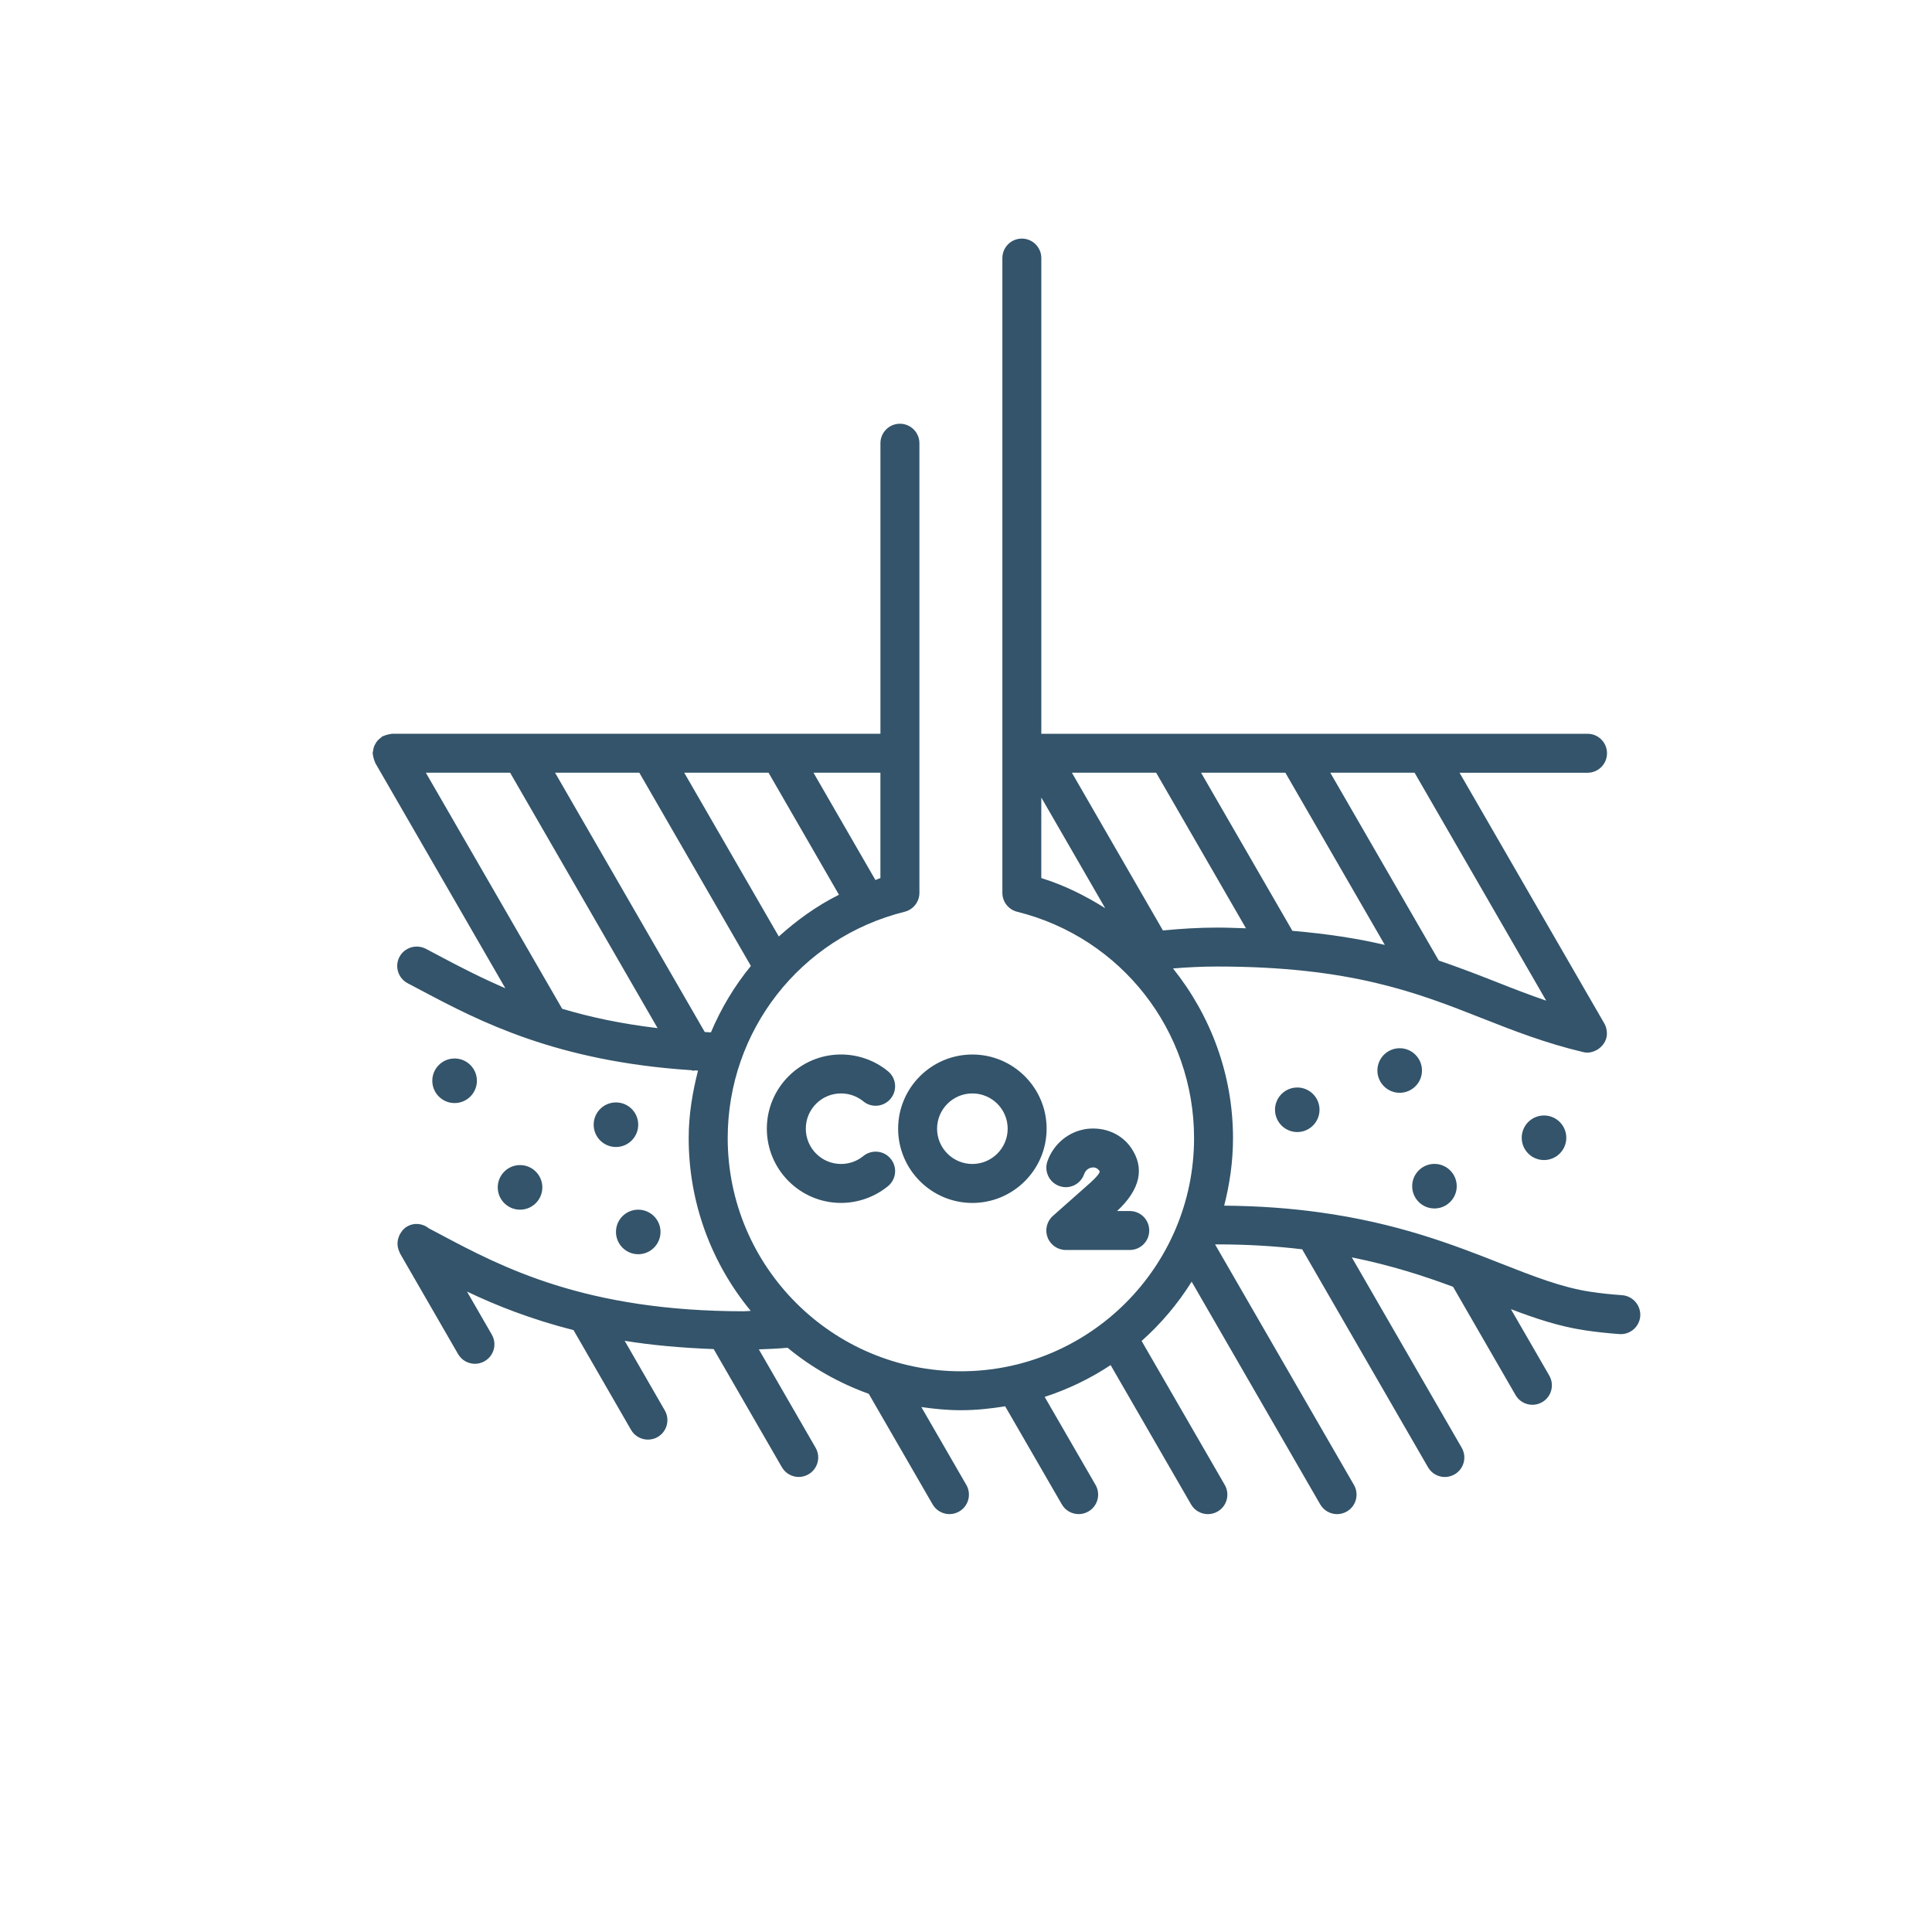
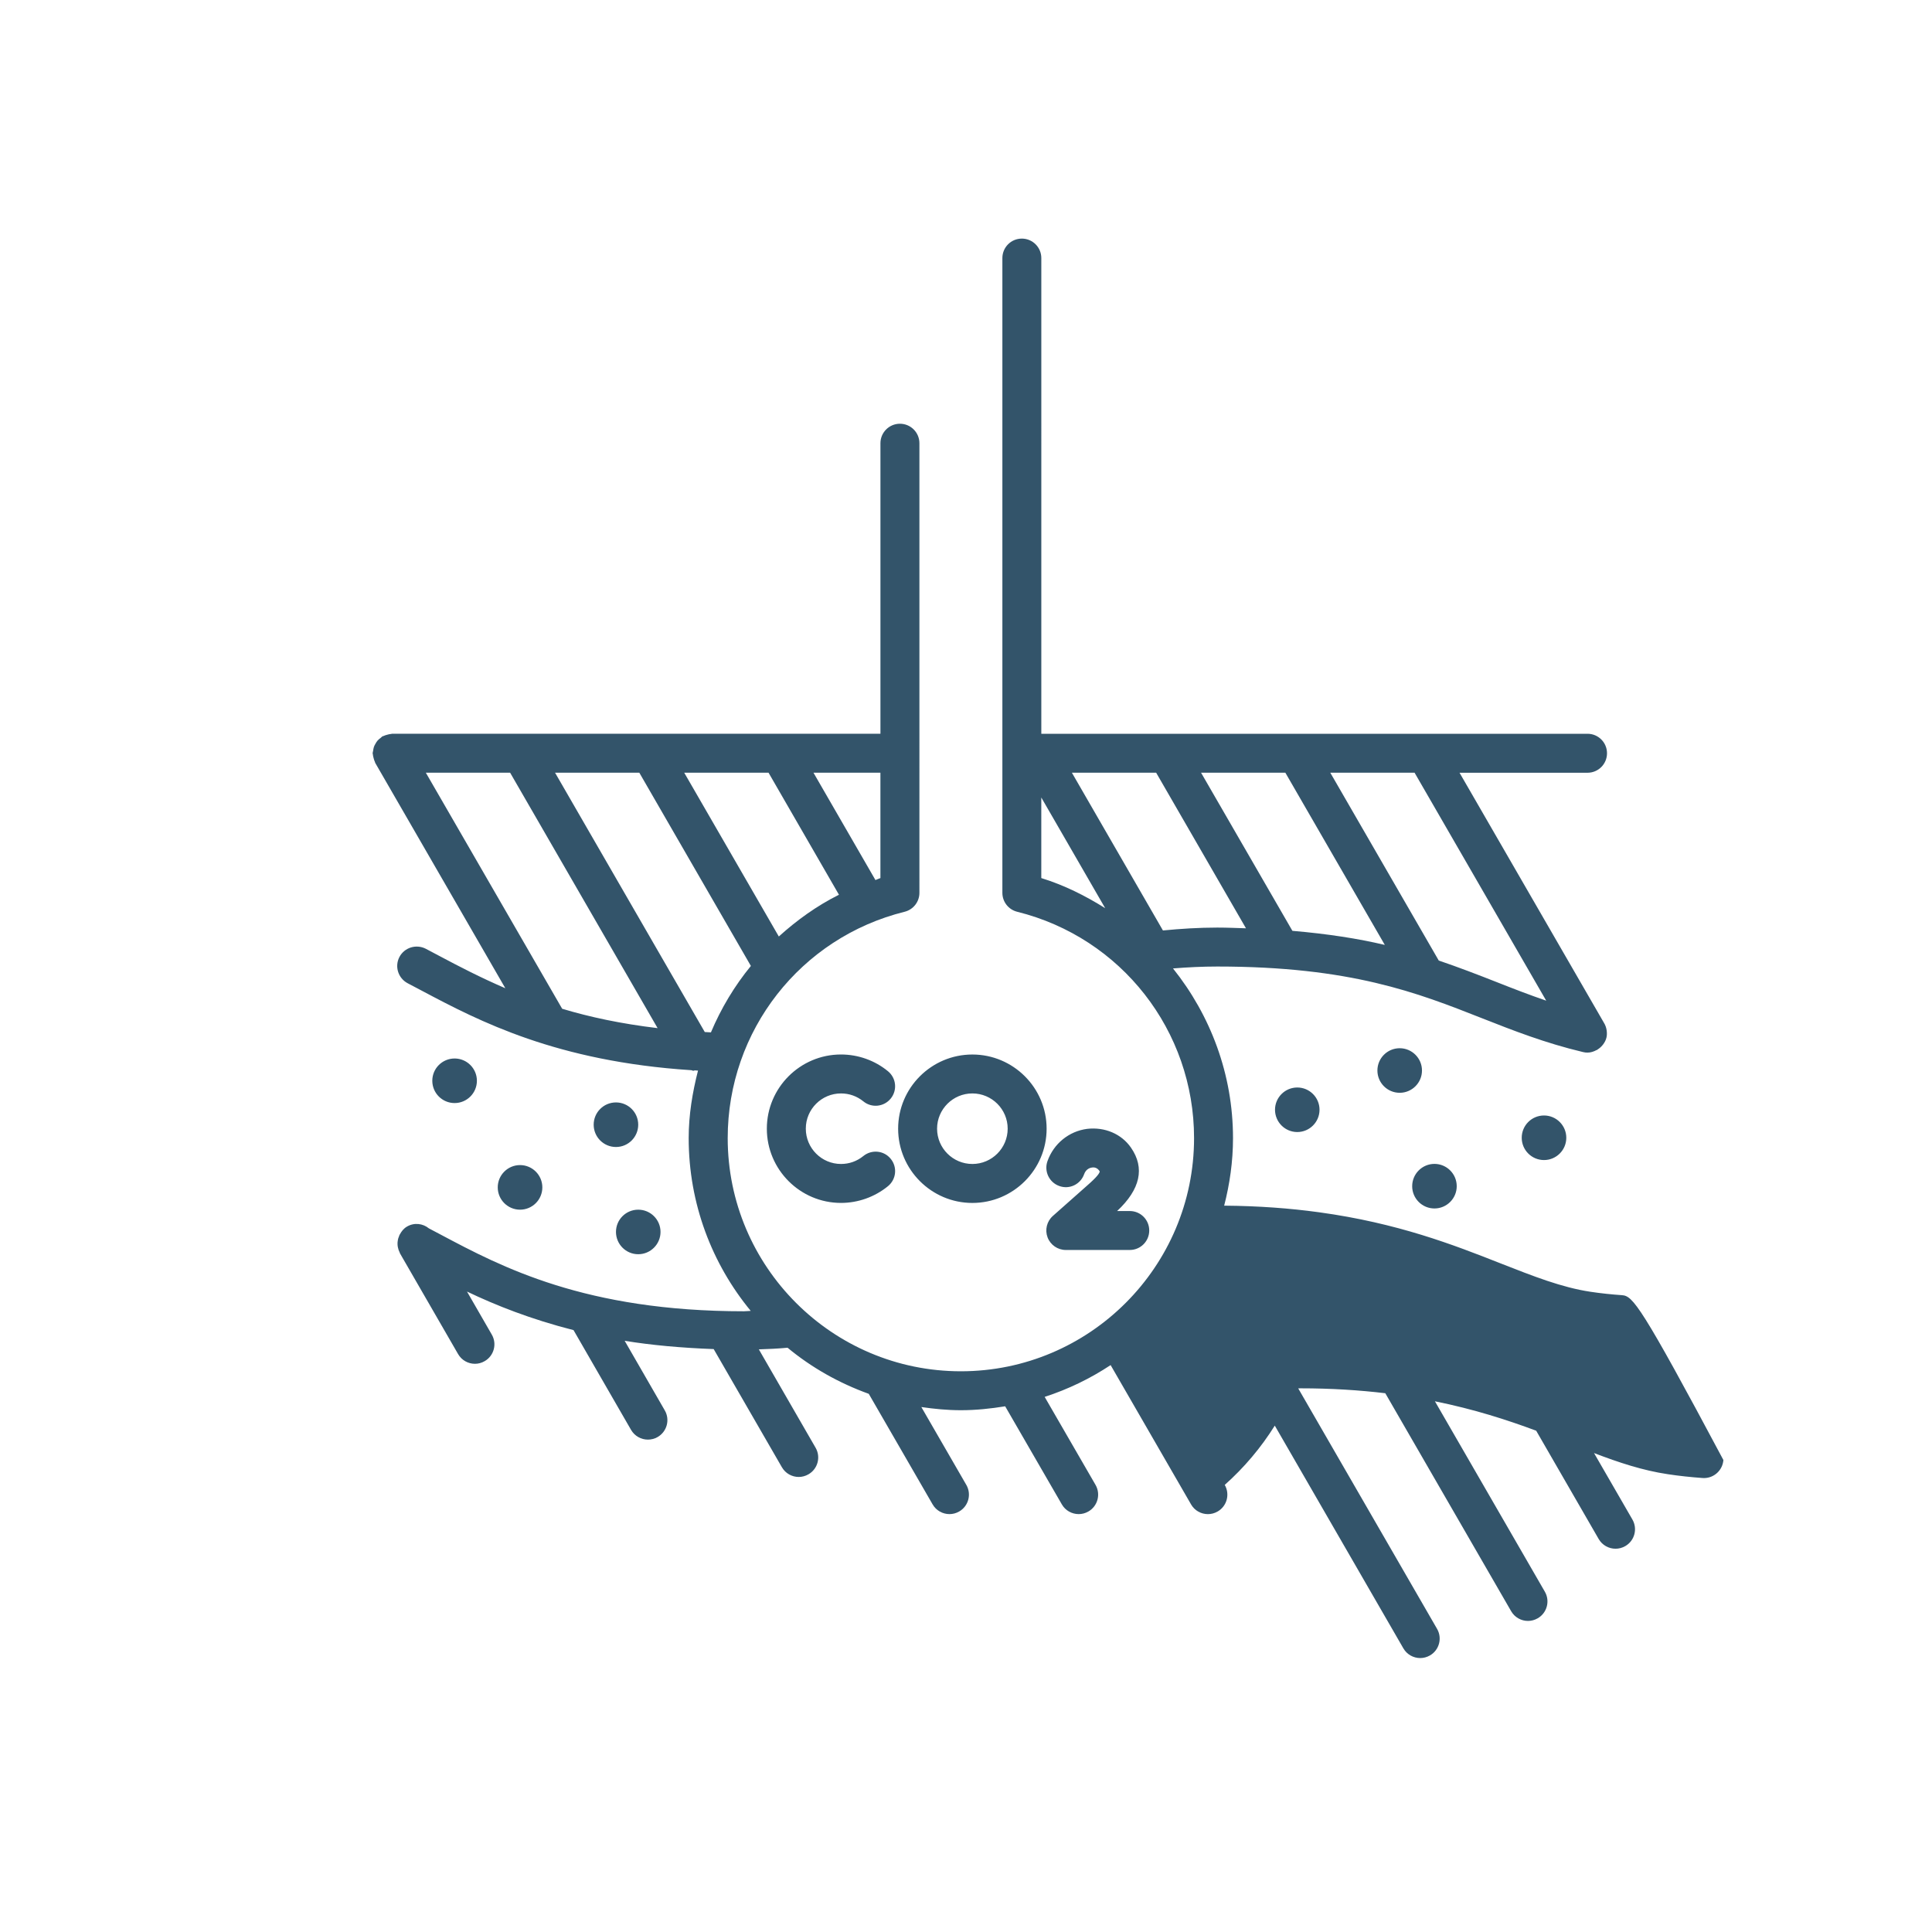
<svg xmlns="http://www.w3.org/2000/svg" version="1.1" id="_x33_" x="0px" y="0px" width="70px" height="70px" viewBox="0 0 70 70" enable-background="new 0 0 70 70" xml:space="preserve">
-   <path fill-rule="evenodd" clip-rule="evenodd" fill="#33546A" d="M58.772,46.927c-0.387-0.027-0.772-0.067-1.149-0.124  c-1.042-0.157-2.067-0.563-3.256-1.029c-1.707-0.674-3.729-1.46-6.568-1.85c-0.011-0.003-0.021-0.001-0.03-0.004  c-1.022-0.14-2.152-0.227-3.415-0.237c0.201-0.782,0.32-1.6,0.32-2.446c0-2.309-0.813-4.447-2.174-6.149  c0.527-0.042,1.059-0.069,1.604-0.069c4.839,0,7.253,0.951,9.588,1.872c1.122,0.442,2.28,0.898,3.663,1.227  c0.055,0.014,0.108,0.02,0.162,0.02c0.117,0,0.227-0.037,0.327-0.091c0.007-0.005,0.014-0.002,0.021-0.006s0.011-0.011,0.017-0.015  c0.07-0.043,0.131-0.096,0.182-0.16c0.004-0.006,0.01-0.01,0.014-0.016c0.057-0.075,0.104-0.158,0.127-0.256  c0.02-0.084,0.019-0.167,0.009-0.248c0-0.002,0-0.003,0-0.003c-0.014-0.107-0.05-0.207-0.106-0.295l-5.226-9.05h4.637  c0.391,0,0.706-0.316,0.706-0.706c0-0.39-0.315-0.706-0.706-0.706h-19.79V9.351c0-0.39-0.315-0.706-0.706-0.706  c-0.39,0-0.705,0.315-0.705,0.706V32.35c0,0.324,0.221,0.606,0.536,0.685c3.773,0.937,6.409,4.31,6.409,8.201  c0,4.658-3.789,8.448-8.449,8.448c-4.658,0-8.448-3.79-8.448-8.448c0-3.892,2.637-7.264,6.41-8.201  c0.315-0.079,0.536-0.361,0.536-0.685V16.059c0-0.39-0.316-0.706-0.706-0.706c-0.39,0-0.706,0.316-0.706,0.706v10.526H14.208  c-0.015,0-0.026,0.007-0.042,0.008c-0.047,0.003-0.091,0.015-0.138,0.028c-0.047,0.012-0.092,0.025-0.135,0.047  c-0.013,0.005-0.026,0.005-0.039,0.012c-0.024,0.015-0.04,0.039-0.062,0.055c-0.042,0.03-0.08,0.061-0.113,0.099  c-0.029,0.033-0.051,0.07-0.073,0.109c-0.023,0.039-0.044,0.076-0.059,0.12c-0.015,0.047-0.022,0.092-0.029,0.142  c-0.003,0.029-0.017,0.055-0.017,0.085c0,0.015,0.007,0.027,0.008,0.041c0.003,0.047,0.015,0.09,0.027,0.135  c0.013,0.048,0.025,0.095,0.047,0.138c0.006,0.012,0.006,0.026,0.013,0.039l4.713,8.163c-0.896-0.386-1.669-0.787-2.346-1.147  l-0.539-0.285c-0.346-0.175-0.771-0.045-0.952,0.299c-0.181,0.346-0.045,0.771,0.299,0.952l0.531,0.28  c2.062,1.095,4.861,2.552,9.742,2.87c0.028,0.002,0.051,0.021,0.079,0.021c0.017,0,0.032-0.013,0.048-0.014  c0.04,0.003,0.079,0.005,0.119,0.008c-0.201,0.788-0.338,1.602-0.338,2.446c0,2.375,0.845,4.557,2.248,6.26  c-0.082,0.001-0.163,0.014-0.244,0.014c-5.759,0-8.783-1.606-10.991-2.779l-0.426-0.225c-0.22-0.18-0.533-0.218-0.793-0.065  c-0.12,0.069-0.201,0.174-0.261,0.288c-0.002,0.006-0.009,0.01-0.012,0.016c-0.004,0.008-0.003,0.017-0.007,0.024  c-0.028,0.063-0.047,0.124-0.055,0.19c-0.007,0.041-0.01,0.08-0.008,0.12c0.001,0.037,0.005,0.071,0.012,0.108  c0.013,0.07,0.035,0.135,0.068,0.198c0.002,0.006,0.002,0.013,0.005,0.019l0.059,0.104c0.004,0.004,0.004,0.009,0.008,0.014  l2.041,3.537c0.13,0.227,0.367,0.354,0.611,0.354c0.12,0,0.241-0.03,0.353-0.096c0.338-0.194,0.454-0.625,0.258-0.963l-0.898-1.558  c1.044,0.499,2.306,1.001,3.86,1.397l2.083,3.613c0.131,0.227,0.368,0.354,0.612,0.354c0.12,0,0.241-0.03,0.353-0.094  c0.337-0.196,0.454-0.627,0.258-0.965l-1.453-2.521c0.966,0.158,2.049,0.256,3.225,0.3l2.47,4.279  c0.13,0.227,0.367,0.354,0.611,0.354c0.12,0,0.241-0.031,0.353-0.096c0.338-0.194,0.454-0.626,0.258-0.963l-2.056-3.564  c0.346-0.011,0.693-0.026,1.041-0.059c0.867,0.718,1.863,1.281,2.942,1.67l2.313,4.005c0.129,0.226,0.368,0.353,0.61,0.353  c0.12,0,0.241-0.03,0.353-0.095c0.338-0.194,0.454-0.626,0.258-0.964l-1.629-2.82c0.468,0.068,0.944,0.115,1.432,0.115  c0.547,0,1.082-0.057,1.605-0.142l2.053,3.553c0.129,0.226,0.367,0.353,0.61,0.353c0.12,0,0.241-0.03,0.353-0.095  c0.338-0.194,0.453-0.626,0.258-0.964l-1.843-3.188c0.854-0.277,1.655-0.666,2.39-1.152l2.914,5.047  c0.129,0.226,0.367,0.353,0.61,0.353c0.12,0,0.241-0.03,0.353-0.095c0.338-0.194,0.453-0.626,0.258-0.964l-3.012-5.215  c0.702-0.625,1.313-1.348,1.813-2.148l4.658,8.069c0.13,0.226,0.368,0.353,0.61,0.353c0.12,0,0.241-0.03,0.354-0.095  c0.337-0.194,0.453-0.626,0.257-0.964l-5.03-8.712c0.028,0,0.054-0.002,0.082-0.002c1.128,0,2.143,0.067,3.073,0.178l4.559,7.896  c0.13,0.227,0.368,0.354,0.61,0.354c0.12,0,0.241-0.031,0.354-0.096c0.337-0.194,0.453-0.626,0.258-0.963l-3.983-6.899  c1.427,0.289,2.618,0.675,3.669,1.066l2.264,3.923c0.13,0.226,0.367,0.353,0.611,0.353c0.119,0,0.241-0.03,0.353-0.095  c0.338-0.194,0.453-0.626,0.258-0.964l-1.39-2.407c0.911,0.347,1.763,0.63,2.674,0.766c0.413,0.063,0.835,0.107,1.257,0.138  c0.018,0.002,0.034,0.002,0.053,0.002c0.366,0,0.675-0.284,0.703-0.654C59.453,47.294,59.161,46.956,58.772,46.927z M51.253,27.997  l4.769,8.259c-0.615-0.211-1.206-0.44-1.813-0.68c-0.668-0.263-1.35-0.526-2.08-0.774l-3.93-6.805H51.253z M46.571,27.997  l3.603,6.239c-0.962-0.228-2.07-0.401-3.348-0.51l-3.309-5.729H46.571z M37.728,31.814v-2.919l2.315,4.01  C39.326,32.456,38.563,32.072,37.728,31.814z M38.837,27.997h3.053l3.254,5.637c-0.342-0.01-0.67-0.026-1.039-0.026  c-0.672,0-1.322,0.042-1.97,0.104L38.837,27.997z M31.899,27.997v3.817c-0.063,0.019-0.118,0.051-0.18,0.072l-2.245-3.889H31.899z   M27.846,27.997l2.551,4.421c-0.805,0.402-1.526,0.923-2.179,1.513l-3.427-5.934H27.846z M20.368,36.549l-4.939-8.552h3.054  l5.343,9.254C22.505,37.094,21.364,36.849,20.368,36.549z M25.535,37.392l-5.424-9.395h3.053l4.042,7.001  c-0.595,0.726-1.079,1.534-1.448,2.407C25.681,37.401,25.609,37.395,25.535,37.392z M30.471,39.617c0.299,0,0.578,0.1,0.808,0.286  c0.302,0.249,0.746,0.203,0.993-0.099c0.247-0.302,0.202-0.746-0.1-0.992c-0.477-0.392-1.082-0.606-1.701-0.606  c-1.481,0-2.687,1.206-2.687,2.688c0,1.483,1.206,2.69,2.687,2.69c0.618,0,1.221-0.215,1.7-0.605  c0.303-0.246,0.349-0.69,0.102-0.992c-0.247-0.306-0.692-0.346-0.992-0.102c-0.231,0.188-0.511,0.288-0.809,0.288  c-0.704,0-1.276-0.573-1.276-1.279C29.195,40.19,29.767,39.617,30.471,39.617z M35.231,43.585c1.483,0,2.69-1.207,2.69-2.69  c0-1.482-1.207-2.688-2.69-2.688c-1.483,0-2.69,1.206-2.69,2.688C32.542,42.378,33.749,43.585,35.231,43.585z M35.231,39.617  c0.706,0,1.279,0.573,1.279,1.277c0,0.706-0.574,1.279-1.279,1.279s-1.279-0.573-1.279-1.279  C33.953,40.19,34.526,39.617,35.231,39.617z M40.978,41.582c-0.348-0.503-0.954-0.755-1.591-0.681  c-0.659,0.087-1.209,0.535-1.435,1.169c-0.131,0.366,0.061,0.771,0.427,0.901c0.368,0.135,0.771-0.06,0.901-0.428  c0.067-0.187,0.211-0.232,0.29-0.243c0.078-0.01,0.191,0.005,0.275,0.141c-0.001,0.055-0.077,0.185-0.466,0.523l-1.232,1.092  c-0.219,0.194-0.295,0.504-0.191,0.778c0.104,0.272,0.366,0.455,0.66,0.455h2.318c0.39,0,0.705-0.316,0.705-0.706  s-0.315-0.705-0.705-0.705h-0.459C41.317,43.092,41.487,42.318,40.978,41.582z M19.65,43.021c0-0.445-0.361-0.808-0.808-0.808  c-0.445,0-0.808,0.362-0.808,0.808s0.363,0.808,0.808,0.808C19.289,43.829,19.65,43.467,19.65,43.021z M46.196,40.208  c0,0.445,0.361,0.808,0.807,0.808c0.444,0,0.806-0.362,0.806-0.808c0-0.444-0.361-0.806-0.806-0.806  C46.558,39.402,46.196,39.764,46.196,40.208z M22.318,39.943c-0.447,0-0.808,0.361-0.808,0.807s0.361,0.808,0.808,0.808  c0.445,0,0.806-0.362,0.806-0.808S22.763,39.943,22.318,39.943z M50.714,37.979c-0.446,0-0.808,0.361-0.808,0.808  c0,0.445,0.361,0.807,0.808,0.807c0.443,0,0.807-0.361,0.807-0.807C51.521,38.34,51.157,37.979,50.714,37.979z M22.318,44.635  c0,0.445,0.361,0.808,0.806,0.808c0.445,0,0.808-0.362,0.808-0.808s-0.363-0.806-0.808-0.806  C22.679,43.829,22.318,44.189,22.318,44.635z M17.279,39.158c0-0.445-0.362-0.807-0.808-0.807c-0.446,0-0.808,0.361-0.808,0.807  c0,0.446,0.361,0.808,0.808,0.808C16.917,39.966,17.279,39.604,17.279,39.158z M51.973,43.785c0.444,0,0.807-0.361,0.807-0.807  s-0.362-0.808-0.807-0.808c-0.445,0-0.807,0.362-0.807,0.808S51.527,43.785,51.973,43.785z M55.135,41.224  c0,0.445,0.361,0.807,0.808,0.807c0.444,0,0.807-0.361,0.807-0.807c0-0.446-0.362-0.808-0.807-0.808  C55.496,40.416,55.135,40.777,55.135,41.224z" />
+   <path fill-rule="evenodd" clip-rule="evenodd" fill="#33546A" d="M58.772,46.927c-0.387-0.027-0.772-0.067-1.149-0.124  c-1.042-0.157-2.067-0.563-3.256-1.029c-1.707-0.674-3.729-1.46-6.568-1.85c-0.011-0.003-0.021-0.001-0.03-0.004  c-1.022-0.14-2.152-0.227-3.415-0.237c0.201-0.782,0.32-1.6,0.32-2.446c0-2.309-0.813-4.447-2.174-6.149  c0.527-0.042,1.059-0.069,1.604-0.069c4.839,0,7.253,0.951,9.588,1.872c1.122,0.442,2.28,0.898,3.663,1.227  c0.055,0.014,0.108,0.02,0.162,0.02c0.117,0,0.227-0.037,0.327-0.091c0.007-0.005,0.014-0.002,0.021-0.006s0.011-0.011,0.017-0.015  c0.07-0.043,0.131-0.096,0.182-0.16c0.004-0.006,0.01-0.01,0.014-0.016c0.057-0.075,0.104-0.158,0.127-0.256  c0.02-0.084,0.019-0.167,0.009-0.248c0-0.002,0-0.003,0-0.003c-0.014-0.107-0.05-0.207-0.106-0.295l-5.226-9.05h4.637  c0.391,0,0.706-0.316,0.706-0.706c0-0.39-0.315-0.706-0.706-0.706h-19.79V9.351c0-0.39-0.315-0.706-0.706-0.706  c-0.39,0-0.705,0.315-0.705,0.706V32.35c0,0.324,0.221,0.606,0.536,0.685c3.773,0.937,6.409,4.31,6.409,8.201  c0,4.658-3.789,8.448-8.449,8.448c-4.658,0-8.448-3.79-8.448-8.448c0-3.892,2.637-7.264,6.41-8.201  c0.315-0.079,0.536-0.361,0.536-0.685V16.059c0-0.39-0.316-0.706-0.706-0.706c-0.39,0-0.706,0.316-0.706,0.706v10.526H14.208  c-0.015,0-0.026,0.007-0.042,0.008c-0.047,0.003-0.091,0.015-0.138,0.028c-0.047,0.012-0.092,0.025-0.135,0.047  c-0.013,0.005-0.026,0.005-0.039,0.012c-0.024,0.015-0.04,0.039-0.062,0.055c-0.042,0.03-0.08,0.061-0.113,0.099  c-0.029,0.033-0.051,0.07-0.073,0.109c-0.023,0.039-0.044,0.076-0.059,0.12c-0.015,0.047-0.022,0.092-0.029,0.142  c-0.003,0.029-0.017,0.055-0.017,0.085c0,0.015,0.007,0.027,0.008,0.041c0.003,0.047,0.015,0.09,0.027,0.135  c0.013,0.048,0.025,0.095,0.047,0.138c0.006,0.012,0.006,0.026,0.013,0.039l4.713,8.163c-0.896-0.386-1.669-0.787-2.346-1.147  l-0.539-0.285c-0.346-0.175-0.771-0.045-0.952,0.299c-0.181,0.346-0.045,0.771,0.299,0.952l0.531,0.28  c2.062,1.095,4.861,2.552,9.742,2.87c0.028,0.002,0.051,0.021,0.079,0.021c0.017,0,0.032-0.013,0.048-0.014  c0.04,0.003,0.079,0.005,0.119,0.008c-0.201,0.788-0.338,1.602-0.338,2.446c0,2.375,0.845,4.557,2.248,6.26  c-0.082,0.001-0.163,0.014-0.244,0.014c-5.759,0-8.783-1.606-10.991-2.779l-0.426-0.225c-0.22-0.18-0.533-0.218-0.793-0.065  c-0.12,0.069-0.201,0.174-0.261,0.288c-0.002,0.006-0.009,0.01-0.012,0.016c-0.004,0.008-0.003,0.017-0.007,0.024  c-0.028,0.063-0.047,0.124-0.055,0.19c-0.007,0.041-0.01,0.08-0.008,0.12c0.001,0.037,0.005,0.071,0.012,0.108  c0.013,0.07,0.035,0.135,0.068,0.198c0.002,0.006,0.002,0.013,0.005,0.019l0.059,0.104c0.004,0.004,0.004,0.009,0.008,0.014  l2.041,3.537c0.13,0.227,0.367,0.354,0.611,0.354c0.12,0,0.241-0.03,0.353-0.096c0.338-0.194,0.454-0.625,0.258-0.963l-0.898-1.558  c1.044,0.499,2.306,1.001,3.86,1.397l2.083,3.613c0.131,0.227,0.368,0.354,0.612,0.354c0.12,0,0.241-0.03,0.353-0.094  c0.337-0.196,0.454-0.627,0.258-0.965l-1.453-2.521c0.966,0.158,2.049,0.256,3.225,0.3l2.47,4.279  c0.13,0.227,0.367,0.354,0.611,0.354c0.12,0,0.241-0.031,0.353-0.096c0.338-0.194,0.454-0.626,0.258-0.963l-2.056-3.564  c0.346-0.011,0.693-0.026,1.041-0.059c0.867,0.718,1.863,1.281,2.942,1.67l2.313,4.005c0.129,0.226,0.368,0.353,0.61,0.353  c0.12,0,0.241-0.03,0.353-0.095c0.338-0.194,0.454-0.626,0.258-0.964l-1.629-2.82c0.468,0.068,0.944,0.115,1.432,0.115  c0.547,0,1.082-0.057,1.605-0.142l2.053,3.553c0.129,0.226,0.367,0.353,0.61,0.353c0.12,0,0.241-0.03,0.353-0.095  c0.338-0.194,0.453-0.626,0.258-0.964l-1.843-3.188c0.854-0.277,1.655-0.666,2.39-1.152l2.914,5.047  c0.129,0.226,0.367,0.353,0.61,0.353c0.12,0,0.241-0.03,0.353-0.095c0.338-0.194,0.453-0.626,0.258-0.964c0.702-0.625,1.313-1.348,1.813-2.148l4.658,8.069c0.13,0.226,0.368,0.353,0.61,0.353c0.12,0,0.241-0.03,0.354-0.095  c0.337-0.194,0.453-0.626,0.257-0.964l-5.03-8.712c0.028,0,0.054-0.002,0.082-0.002c1.128,0,2.143,0.067,3.073,0.178l4.559,7.896  c0.13,0.227,0.368,0.354,0.61,0.354c0.12,0,0.241-0.031,0.354-0.096c0.337-0.194,0.453-0.626,0.258-0.963l-3.983-6.899  c1.427,0.289,2.618,0.675,3.669,1.066l2.264,3.923c0.13,0.226,0.367,0.353,0.611,0.353c0.119,0,0.241-0.03,0.353-0.095  c0.338-0.194,0.453-0.626,0.258-0.964l-1.39-2.407c0.911,0.347,1.763,0.63,2.674,0.766c0.413,0.063,0.835,0.107,1.257,0.138  c0.018,0.002,0.034,0.002,0.053,0.002c0.366,0,0.675-0.284,0.703-0.654C59.453,47.294,59.161,46.956,58.772,46.927z M51.253,27.997  l4.769,8.259c-0.615-0.211-1.206-0.44-1.813-0.68c-0.668-0.263-1.35-0.526-2.08-0.774l-3.93-6.805H51.253z M46.571,27.997  l3.603,6.239c-0.962-0.228-2.07-0.401-3.348-0.51l-3.309-5.729H46.571z M37.728,31.814v-2.919l2.315,4.01  C39.326,32.456,38.563,32.072,37.728,31.814z M38.837,27.997h3.053l3.254,5.637c-0.342-0.01-0.67-0.026-1.039-0.026  c-0.672,0-1.322,0.042-1.97,0.104L38.837,27.997z M31.899,27.997v3.817c-0.063,0.019-0.118,0.051-0.18,0.072l-2.245-3.889H31.899z   M27.846,27.997l2.551,4.421c-0.805,0.402-1.526,0.923-2.179,1.513l-3.427-5.934H27.846z M20.368,36.549l-4.939-8.552h3.054  l5.343,9.254C22.505,37.094,21.364,36.849,20.368,36.549z M25.535,37.392l-5.424-9.395h3.053l4.042,7.001  c-0.595,0.726-1.079,1.534-1.448,2.407C25.681,37.401,25.609,37.395,25.535,37.392z M30.471,39.617c0.299,0,0.578,0.1,0.808,0.286  c0.302,0.249,0.746,0.203,0.993-0.099c0.247-0.302,0.202-0.746-0.1-0.992c-0.477-0.392-1.082-0.606-1.701-0.606  c-1.481,0-2.687,1.206-2.687,2.688c0,1.483,1.206,2.69,2.687,2.69c0.618,0,1.221-0.215,1.7-0.605  c0.303-0.246,0.349-0.69,0.102-0.992c-0.247-0.306-0.692-0.346-0.992-0.102c-0.231,0.188-0.511,0.288-0.809,0.288  c-0.704,0-1.276-0.573-1.276-1.279C29.195,40.19,29.767,39.617,30.471,39.617z M35.231,43.585c1.483,0,2.69-1.207,2.69-2.69  c0-1.482-1.207-2.688-2.69-2.688c-1.483,0-2.69,1.206-2.69,2.688C32.542,42.378,33.749,43.585,35.231,43.585z M35.231,39.617  c0.706,0,1.279,0.573,1.279,1.277c0,0.706-0.574,1.279-1.279,1.279s-1.279-0.573-1.279-1.279  C33.953,40.19,34.526,39.617,35.231,39.617z M40.978,41.582c-0.348-0.503-0.954-0.755-1.591-0.681  c-0.659,0.087-1.209,0.535-1.435,1.169c-0.131,0.366,0.061,0.771,0.427,0.901c0.368,0.135,0.771-0.06,0.901-0.428  c0.067-0.187,0.211-0.232,0.29-0.243c0.078-0.01,0.191,0.005,0.275,0.141c-0.001,0.055-0.077,0.185-0.466,0.523l-1.232,1.092  c-0.219,0.194-0.295,0.504-0.191,0.778c0.104,0.272,0.366,0.455,0.66,0.455h2.318c0.39,0,0.705-0.316,0.705-0.706  s-0.315-0.705-0.705-0.705h-0.459C41.317,43.092,41.487,42.318,40.978,41.582z M19.65,43.021c0-0.445-0.361-0.808-0.808-0.808  c-0.445,0-0.808,0.362-0.808,0.808s0.363,0.808,0.808,0.808C19.289,43.829,19.65,43.467,19.65,43.021z M46.196,40.208  c0,0.445,0.361,0.808,0.807,0.808c0.444,0,0.806-0.362,0.806-0.808c0-0.444-0.361-0.806-0.806-0.806  C46.558,39.402,46.196,39.764,46.196,40.208z M22.318,39.943c-0.447,0-0.808,0.361-0.808,0.807s0.361,0.808,0.808,0.808  c0.445,0,0.806-0.362,0.806-0.808S22.763,39.943,22.318,39.943z M50.714,37.979c-0.446,0-0.808,0.361-0.808,0.808  c0,0.445,0.361,0.807,0.808,0.807c0.443,0,0.807-0.361,0.807-0.807C51.521,38.34,51.157,37.979,50.714,37.979z M22.318,44.635  c0,0.445,0.361,0.808,0.806,0.808c0.445,0,0.808-0.362,0.808-0.808s-0.363-0.806-0.808-0.806  C22.679,43.829,22.318,44.189,22.318,44.635z M17.279,39.158c0-0.445-0.362-0.807-0.808-0.807c-0.446,0-0.808,0.361-0.808,0.807  c0,0.446,0.361,0.808,0.808,0.808C16.917,39.966,17.279,39.604,17.279,39.158z M51.973,43.785c0.444,0,0.807-0.361,0.807-0.807  s-0.362-0.808-0.807-0.808c-0.445,0-0.807,0.362-0.807,0.808S51.527,43.785,51.973,43.785z M55.135,41.224  c0,0.445,0.361,0.807,0.808,0.807c0.444,0,0.807-0.361,0.807-0.807c0-0.446-0.362-0.808-0.807-0.808  C55.496,40.416,55.135,40.777,55.135,41.224z" />
</svg>